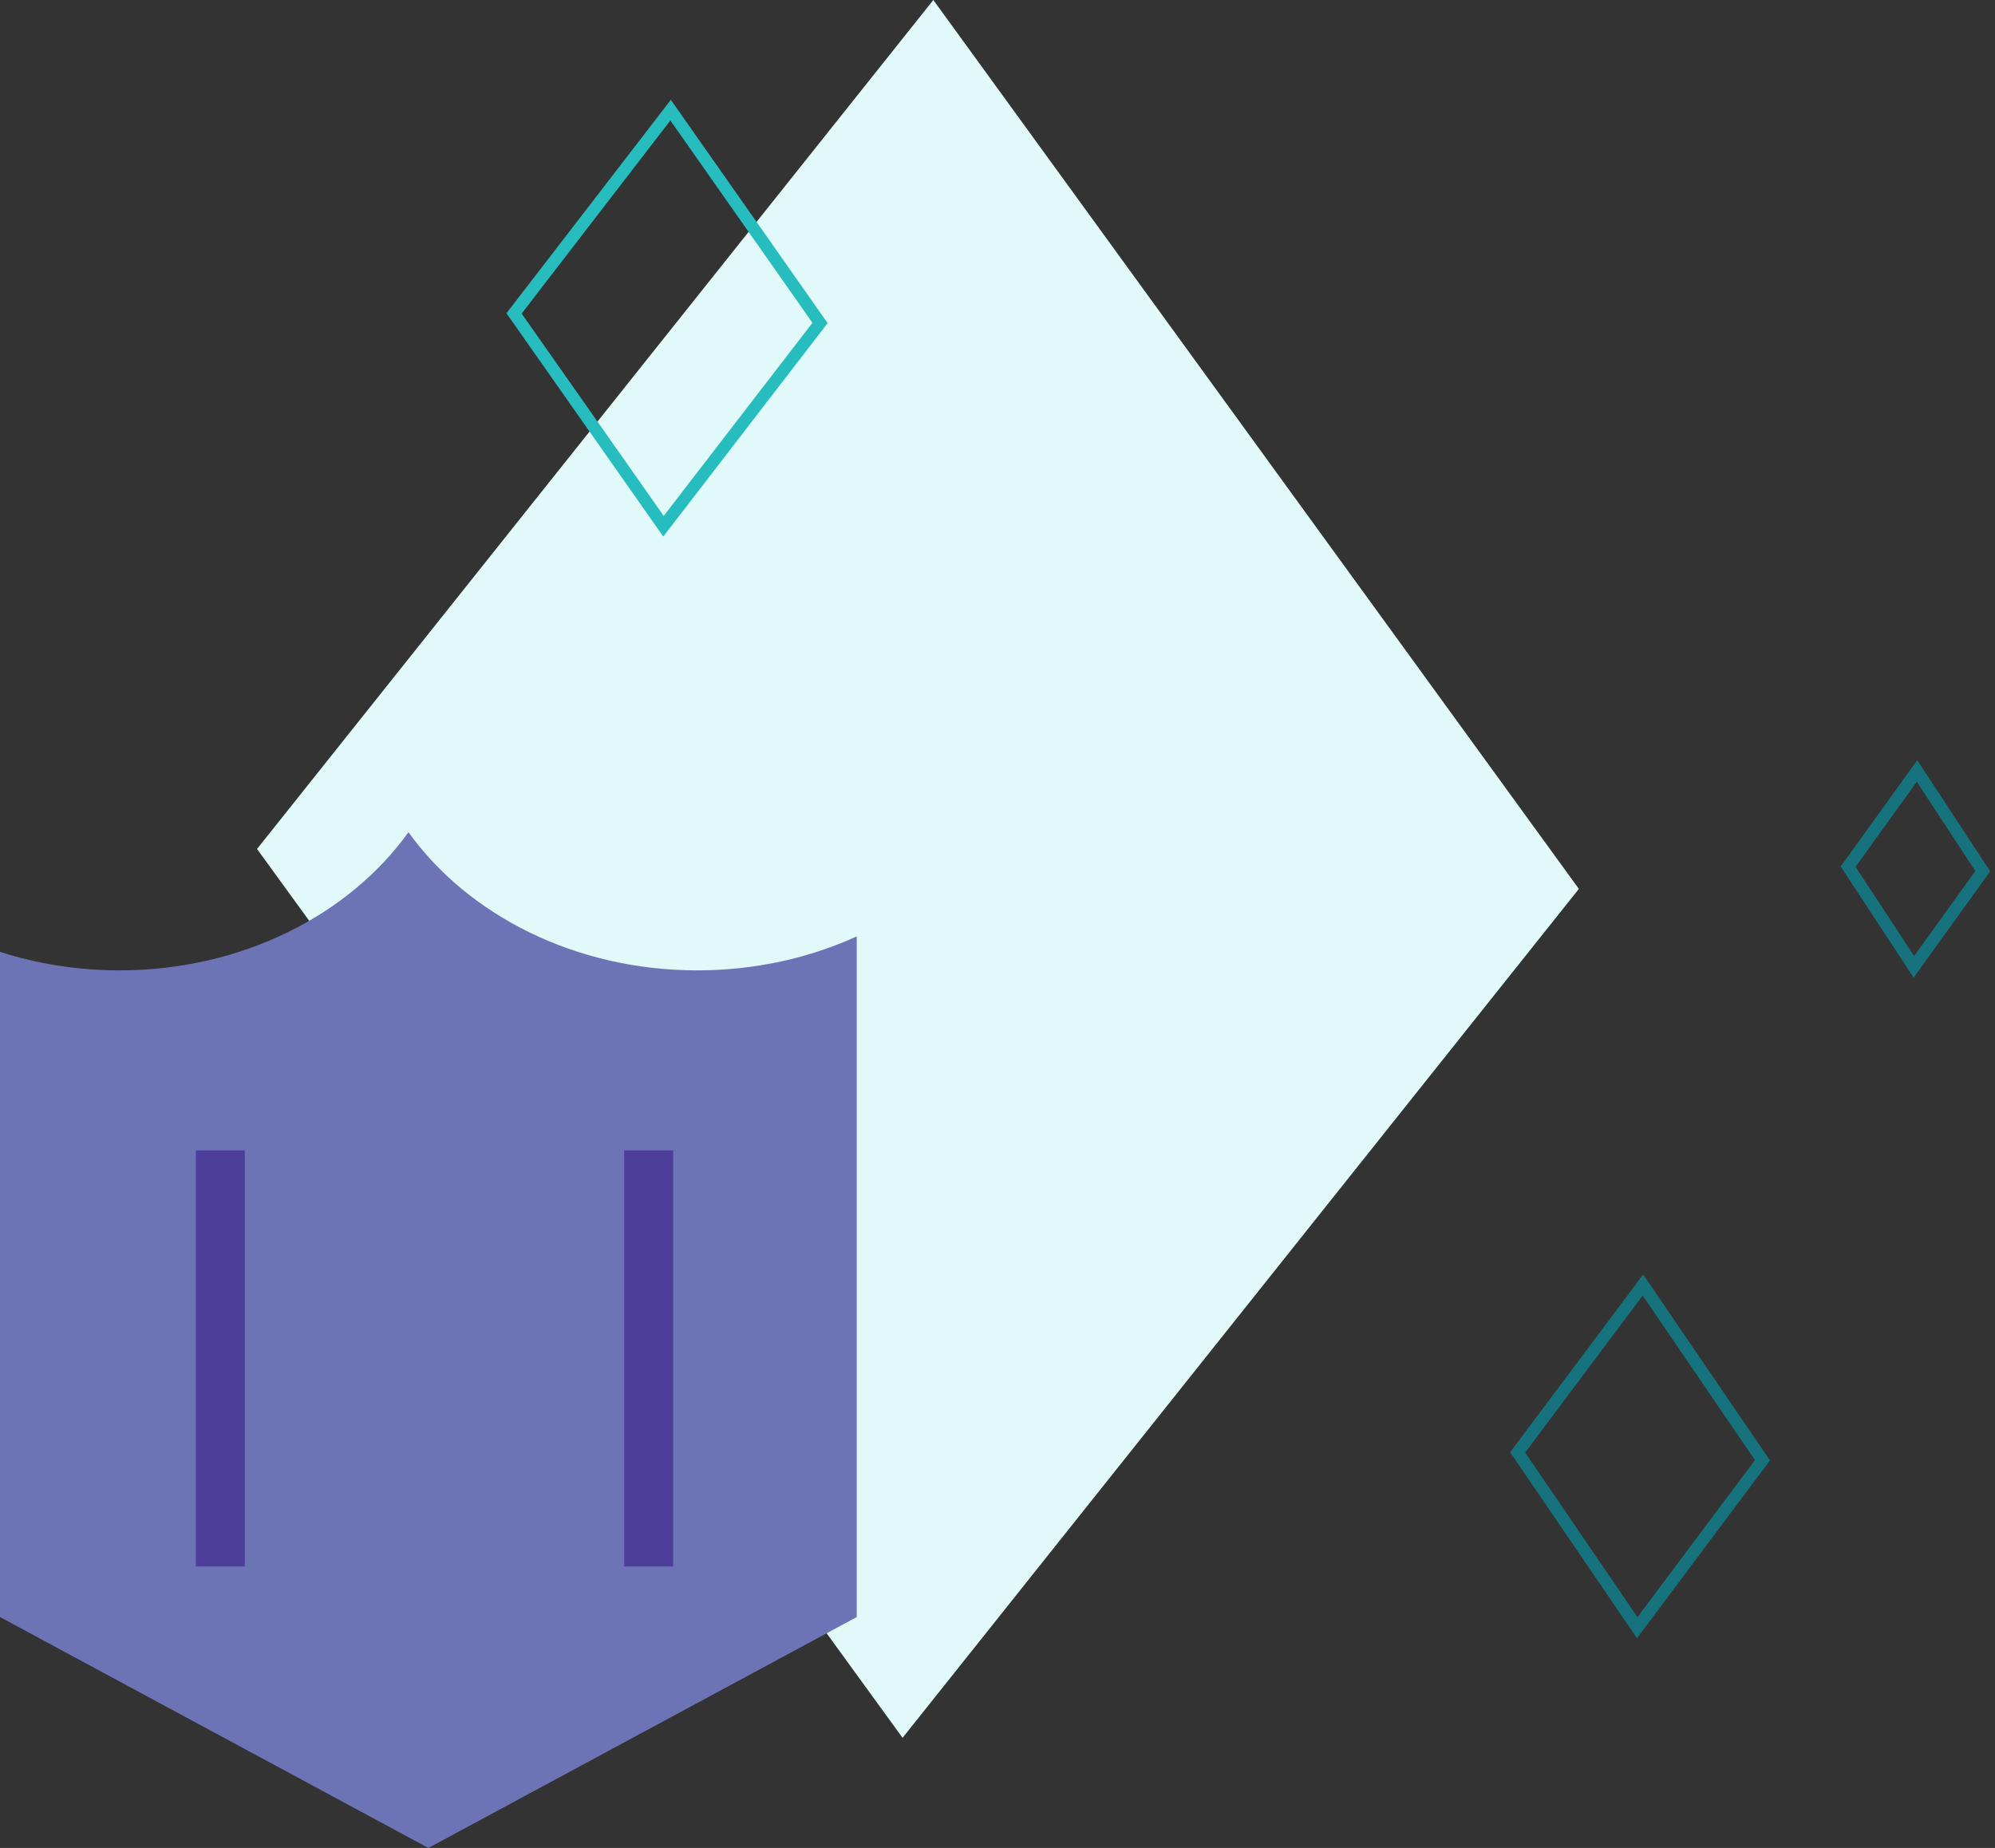
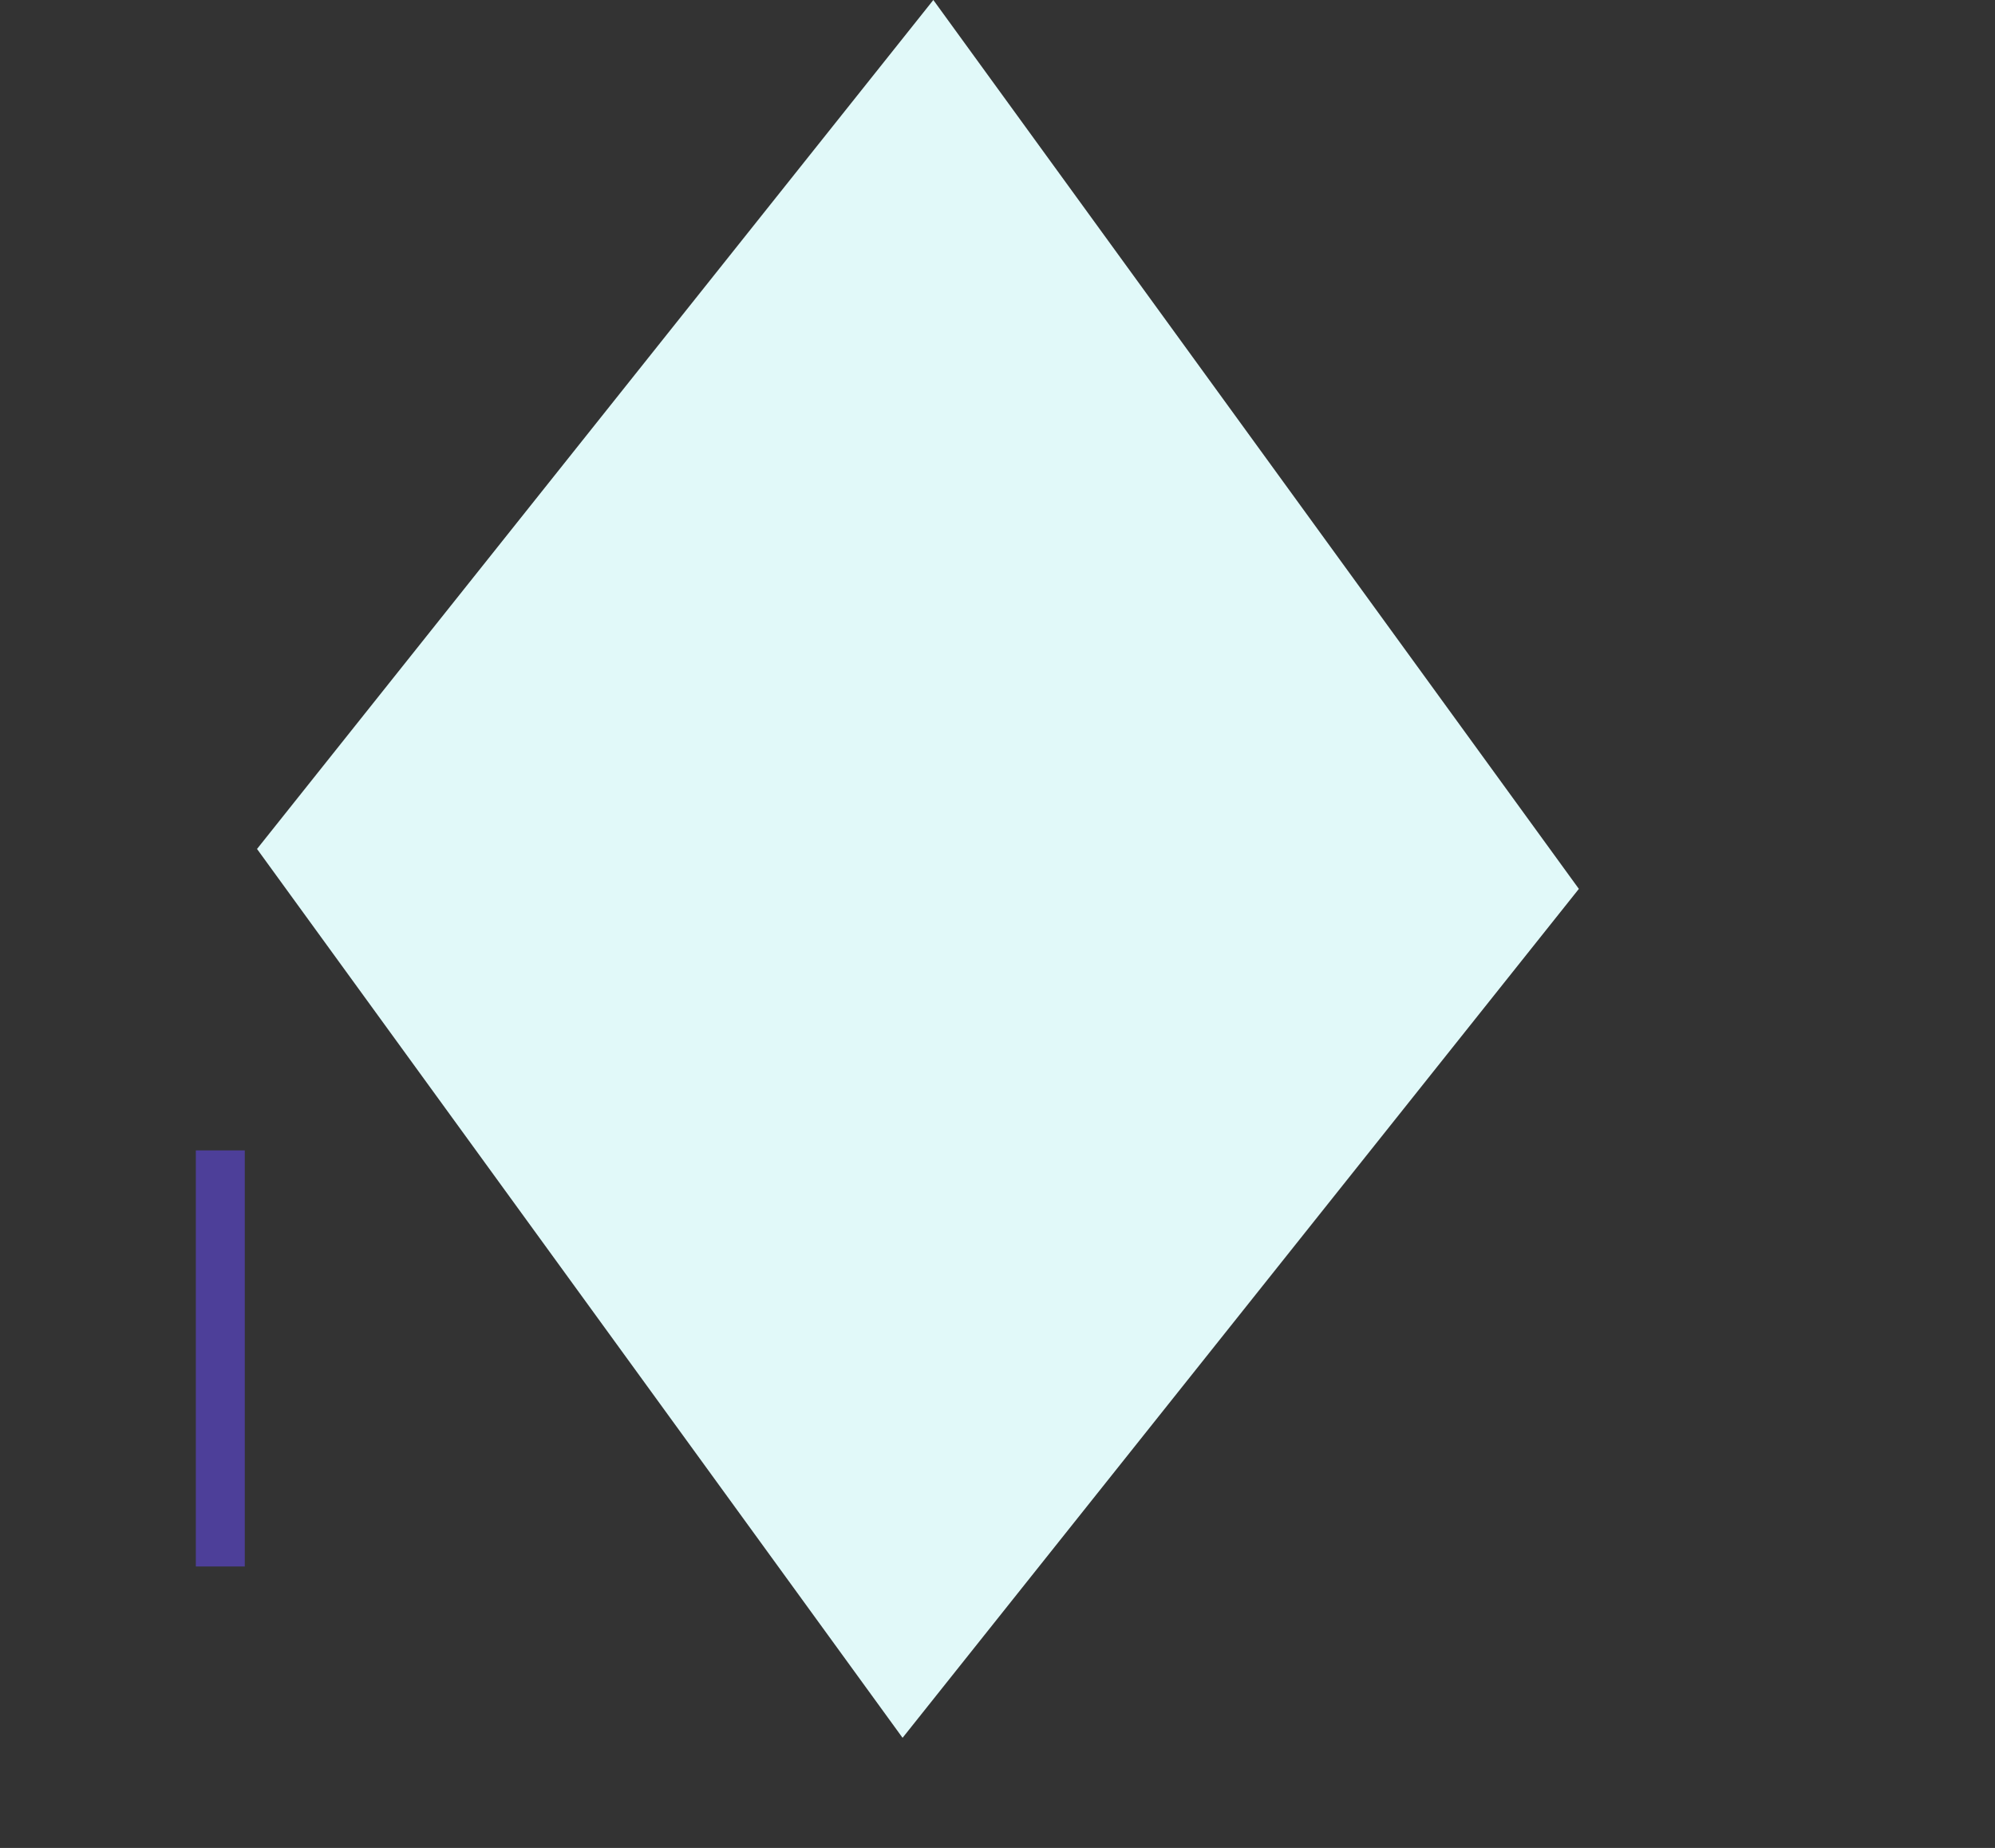
<svg xmlns="http://www.w3.org/2000/svg" width="163px" height="151px" viewBox="0 0 163 151" version="1.1">
  <rect x="0" y="0" width="163" height="151" fill="#333333" stroke="none" />
  <title>Group 19</title>
  <g id="Page-1" stroke="none" stroke-width="1" fill="none" fill-rule="evenodd">
    <g id="curator--sec-1" transform="translate(-364, -2907)">
      <g id="Group-19" transform="translate(364, 2907)">
        <polygon id="Fill-1-Copy-14" fill="#E1F9F9" points="73.744 142 129 72.632 76.257 0 21 69.37" />
-         <polygon id="Fill-1-Copy-15" stroke="#27BDBE" points="54.21 43 67 26.391 54.791 9 42 25.61" />
-         <polygon id="Fill-1-Copy-16" stroke="#16737E" points="133.768 133 144 119.322 134.233 105 124 118.679" />
-         <polygon id="Fill-1-Copy-17" stroke="#16737E" points="156.372 79 162 71.184 156.628 63 151 70.816" />
-         <path d="M56.977,79.29 C61.685,79.29 66.118,78.286 70,76.515 L70,132.131 L35,151 L0.001,132.131 L0,77.776 C3.038,78.755 6.33,79.29 9.768,79.29 C19.755,79.29 28.507,74.773 33.373,68 C38.238,74.773 46.99,79.29 56.977,79.29 Z" id="Combined-Shape" fill="#6D74B6" />
        <line x1="18" y1="94" x2="18" y2="128" id="Path-7" stroke="#4D3F99" stroke-width="4" />
-         <line x1="53" y1="94" x2="53" y2="128" id="Path-7" stroke="#4D3F99" stroke-width="4" />
      </g>
    </g>
  </g>
</svg>